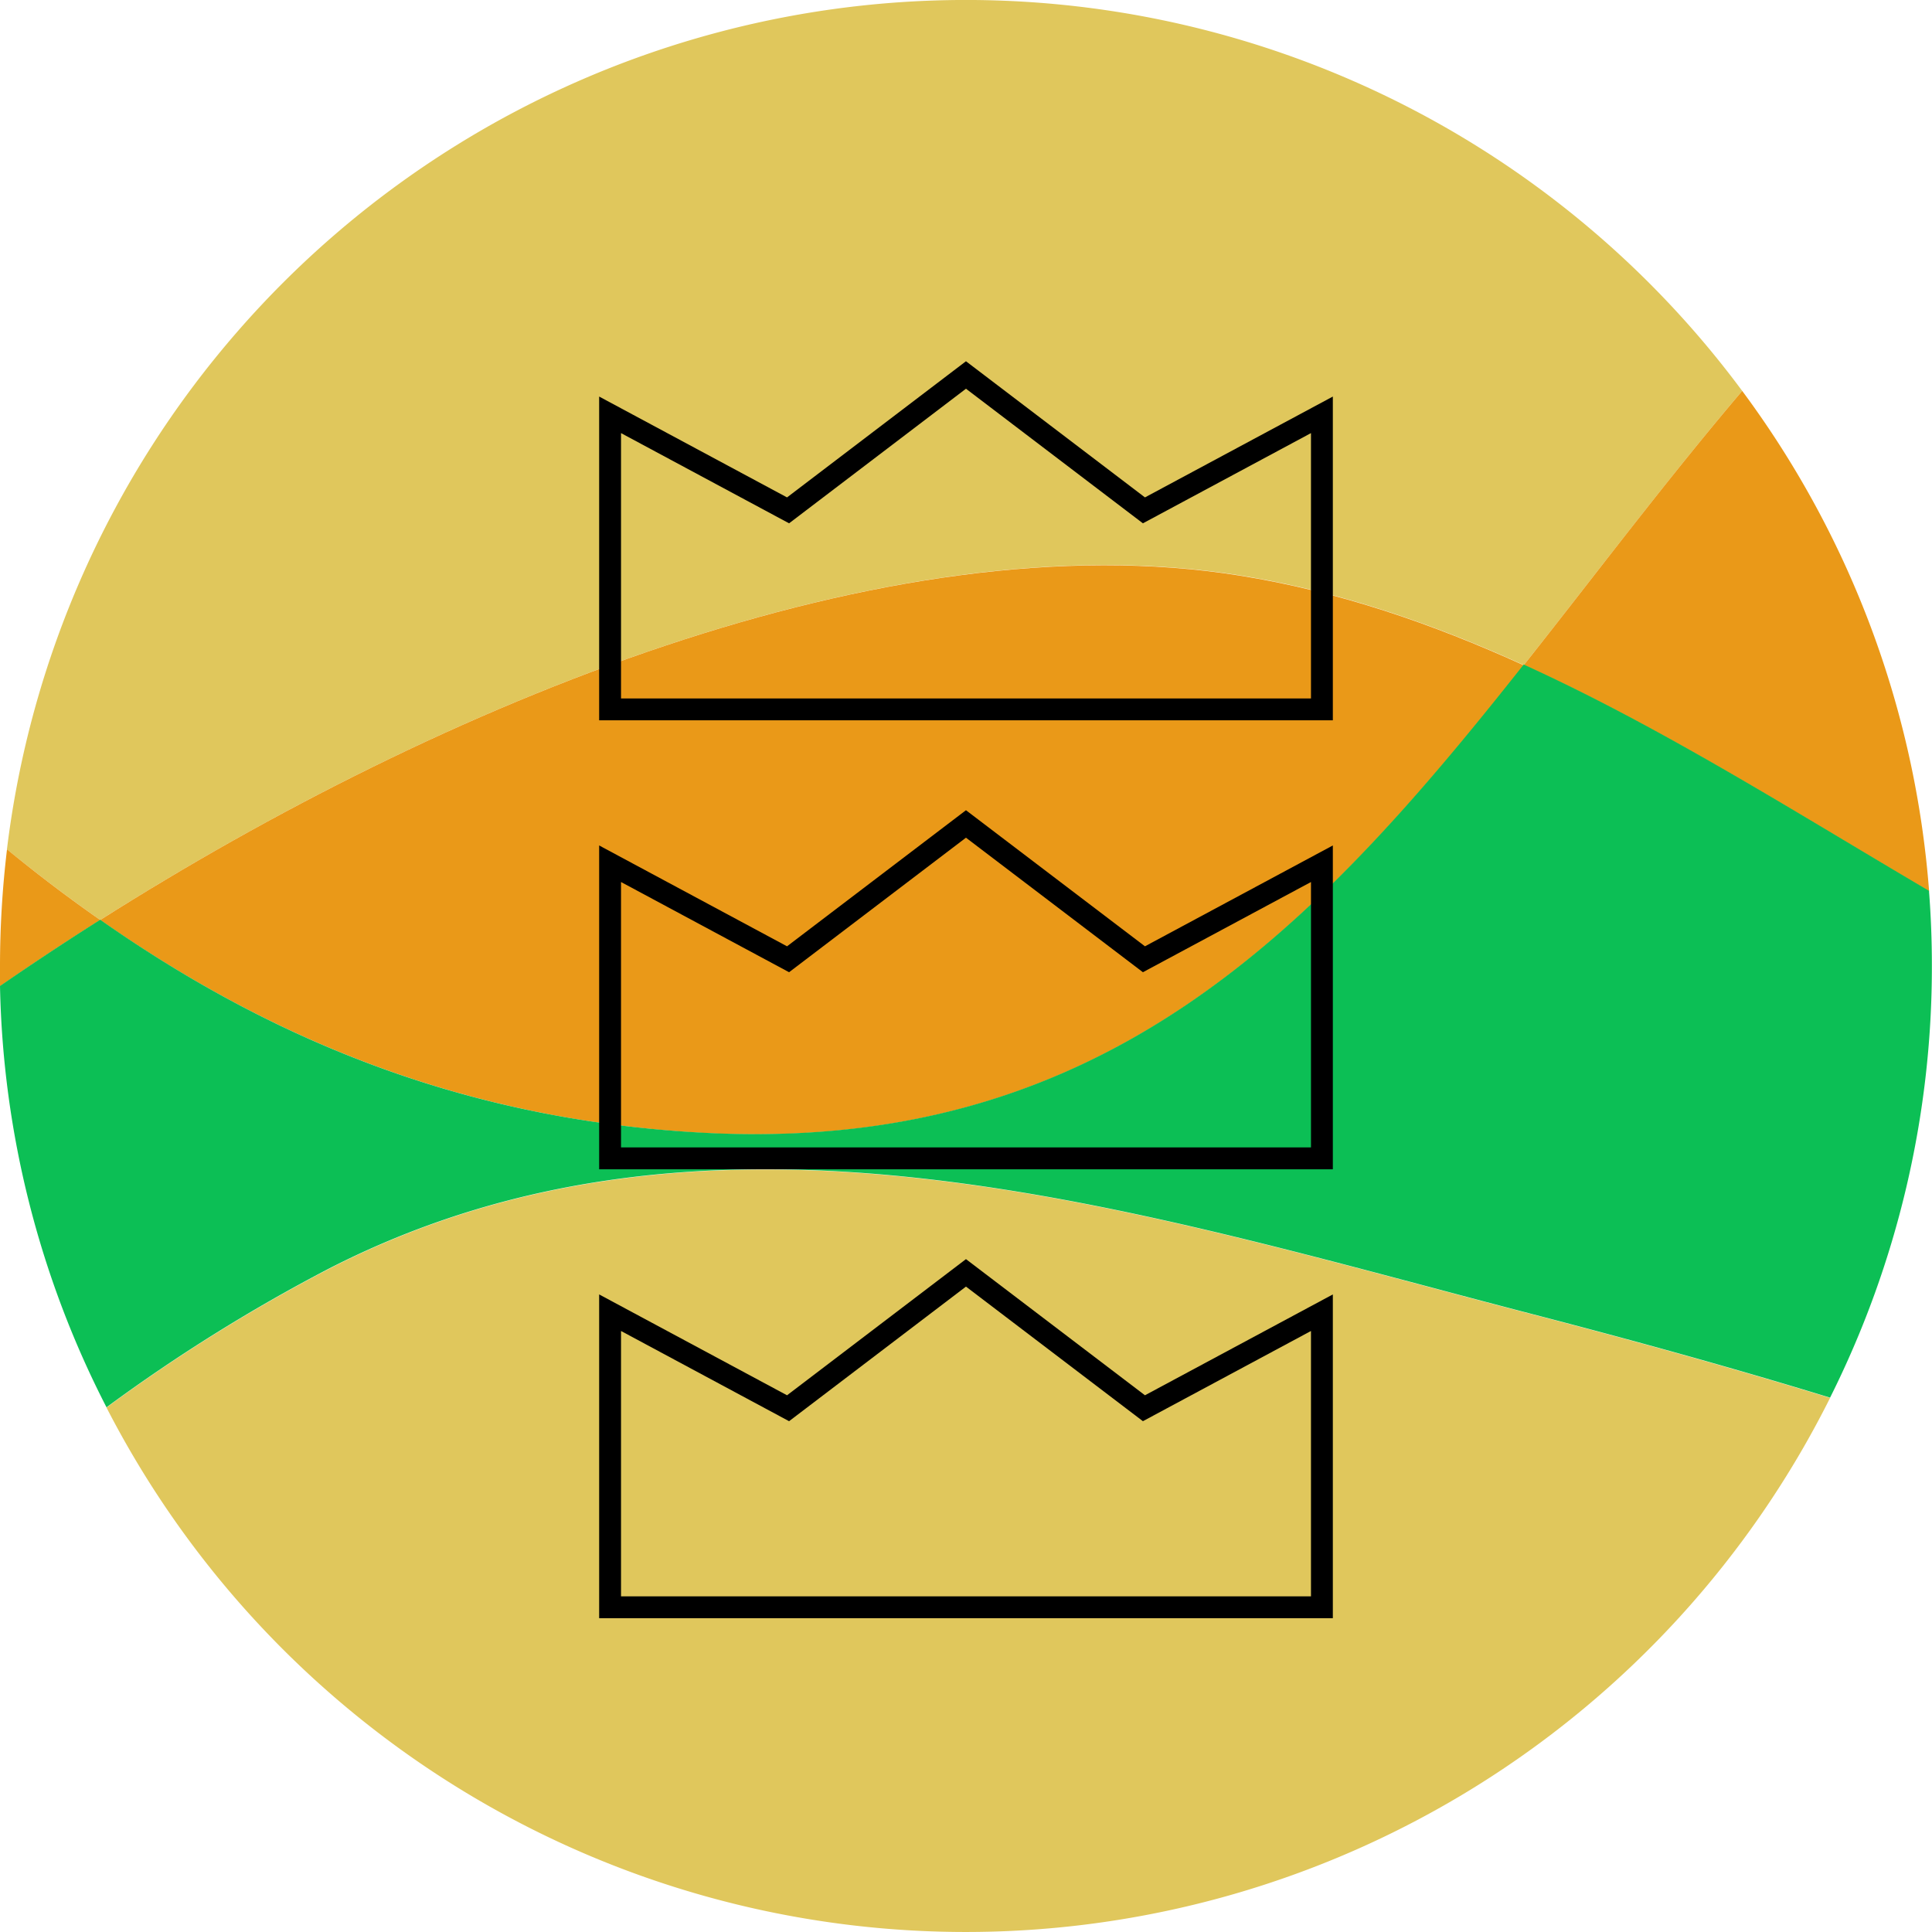
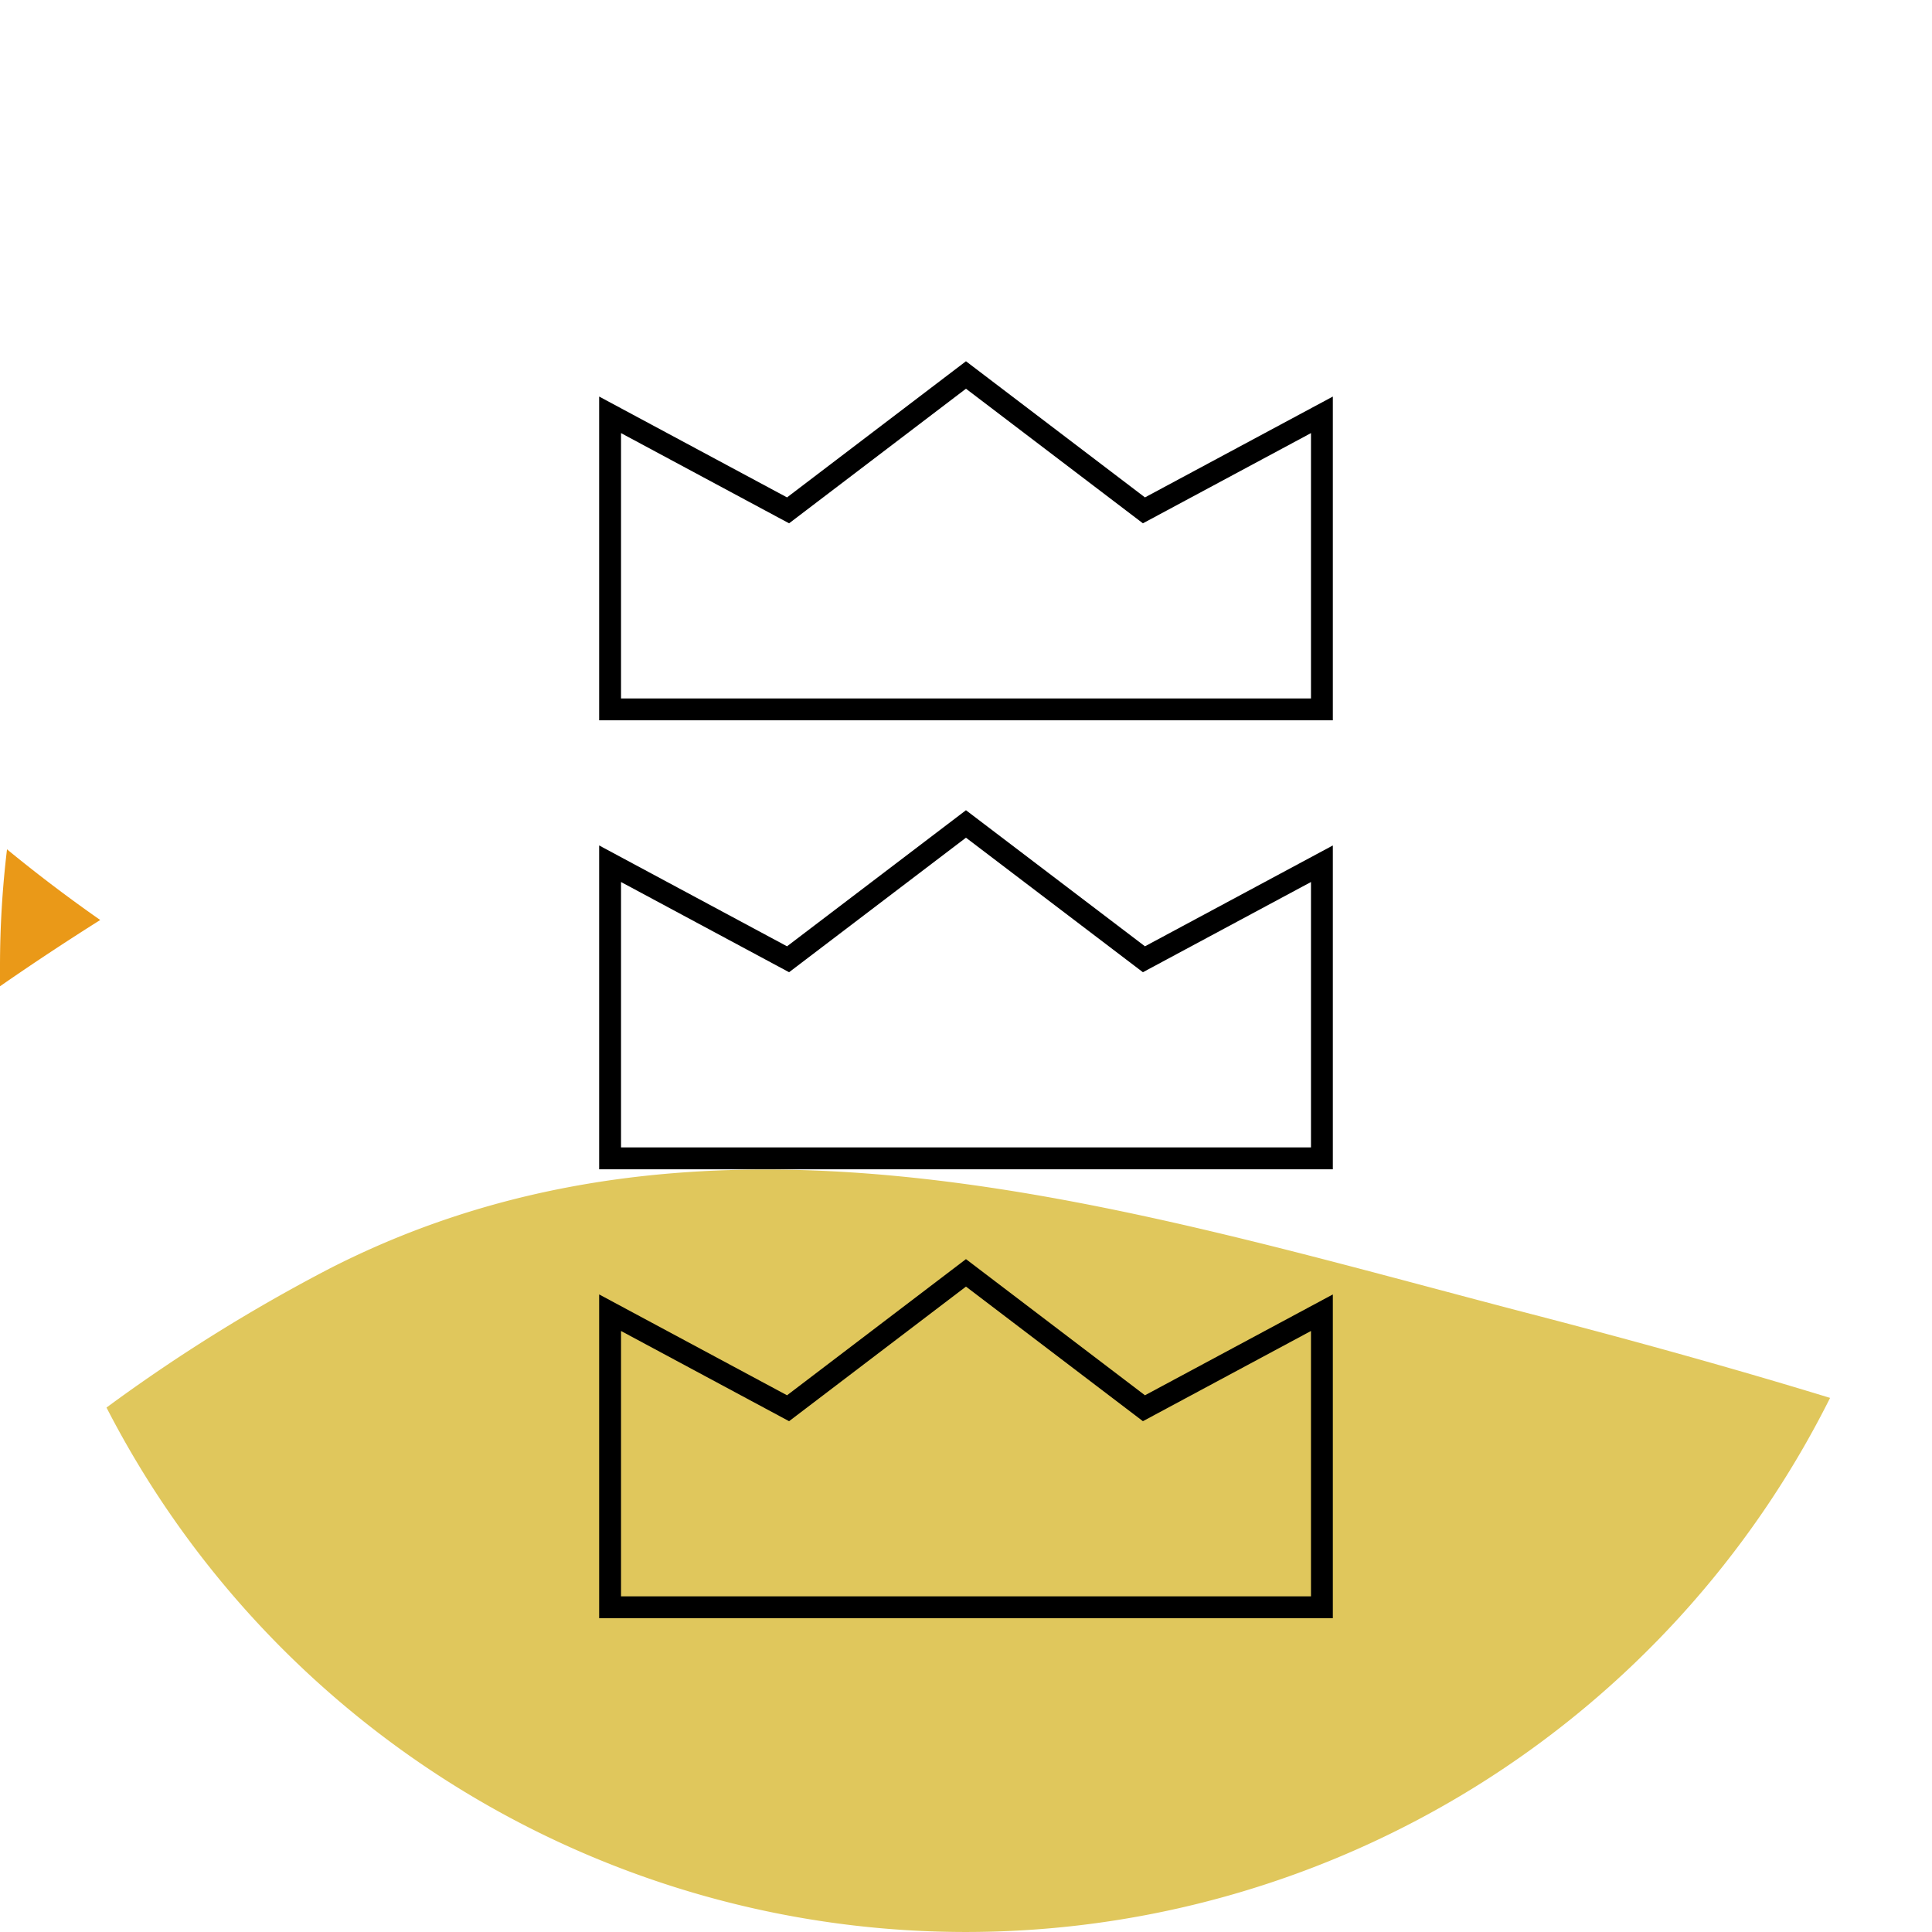
<svg xmlns="http://www.w3.org/2000/svg" viewBox="0 0 308.41 308.41">
  <defs>
    <style>.cls-1{fill:#e0c75c;}.cls-2{fill:#ea9918;}.cls-3{fill:#0cbf55;}.cls-4{fill:none;stroke:#000;stroke-miterlimit:10;stroke-width:3.49px;}</style>
  </defs>
  <title>IDDK_logo_icon</title>
  <g id="Laag_2" data-name="Laag 2">
    <g id="Laag_3" data-name="Laag 3">
-       <path class="cls-1" d="M197.86,91.84c15.84,2.53,30.84,7.7,45.39,14.33,10.18-12.85,20.35-26.33,31.34-39.58,1.18-1.42,2.35-2.81,3.52-4.19a154.22,154.22,0,0,0-277,73.18Q8.38,141.52,16,146.86C70.33,112.42,141.61,82.85,197.86,91.84Z" />
-       <path class="cls-2" d="M274.59,66.59c-11,13.25-21.16,26.73-31.34,39.58,22.11,10.06,43.21,23.48,64.7,36.12A153.48,153.48,0,0,0,278.11,62.4C276.94,63.78,275.77,65.17,274.59,66.59Z" />
      <path class="cls-2" d="M1.12,135.58A156.72,156.72,0,0,0,0,154.2c0,1.09,0,2.17,0,3.24q7.68-5.33,16-10.58Q8.38,141.54,1.12,135.58Z" />
-       <path class="cls-2" d="M16,146.86c27.28,19.08,58.32,31.94,96.26,34,63.55,3.38,97.3-32.13,131-74.65-14.55-6.63-29.55-11.8-45.39-14.33C141.61,82.85,70.33,112.42,16,146.86Z" />
      <path class="cls-1" d="M52.62,202.5A270.54,270.54,0,0,0,17,224.69a154.25,154.25,0,0,0,275.14-1.54c-15.58-4.77-31.37-9.14-47.54-13.34C181.5,193.41,114,171.13,52.62,202.5Z" />
-       <path class="cls-3" d="M112.26,180.82c-37.94-2-69-14.88-96.26-34q-8.26,5.23-16,10.58a153.48,153.48,0,0,0,17,67.25,270.54,270.54,0,0,1,35.6-22.19c61.38-31.37,128.88-9.09,192,7.31,16.17,4.2,32,8.57,47.54,13.34a153.55,153.55,0,0,0,16.25-69q0-6-.46-11.91c-21.49-12.64-42.59-26.06-64.7-36.12C209.56,148.69,175.81,184.2,112.26,180.82Z" />
      <polygon class="cls-4" points="211.02 113.24 182.61 113.24 154.2 113.24 125.8 113.24 97.39 113.24 97.39 103.07 97.39 92.91 97.39 82.74 97.39 66.22 125.8 81.47 154.2 59.86 182.61 81.47 211.02 66.22 211.02 82.74 211.02 92.91 211.02 103.07 211.02 113.24" />
      <polygon class="cls-4" points="211.02 184.91 182.61 184.91 154.2 184.91 125.8 184.91 97.39 184.91 97.39 174.74 97.39 164.57 97.39 154.4 97.39 137.88 125.8 153.13 154.2 131.53 182.61 153.13 211.02 137.88 211.02 154.4 211.02 164.57 211.02 174.74 211.02 184.91" />
      <polygon class="cls-4" points="211.02 256.57 182.61 256.57 154.2 256.57 125.8 256.57 97.39 256.57 97.39 246.4 97.39 236.24 97.39 226.07 97.39 209.55 125.8 224.8 154.2 203.19 182.61 224.8 211.02 209.55 211.02 226.07 211.02 236.24 211.02 246.4 211.02 256.57" />
    </g>
  </g>
</svg>